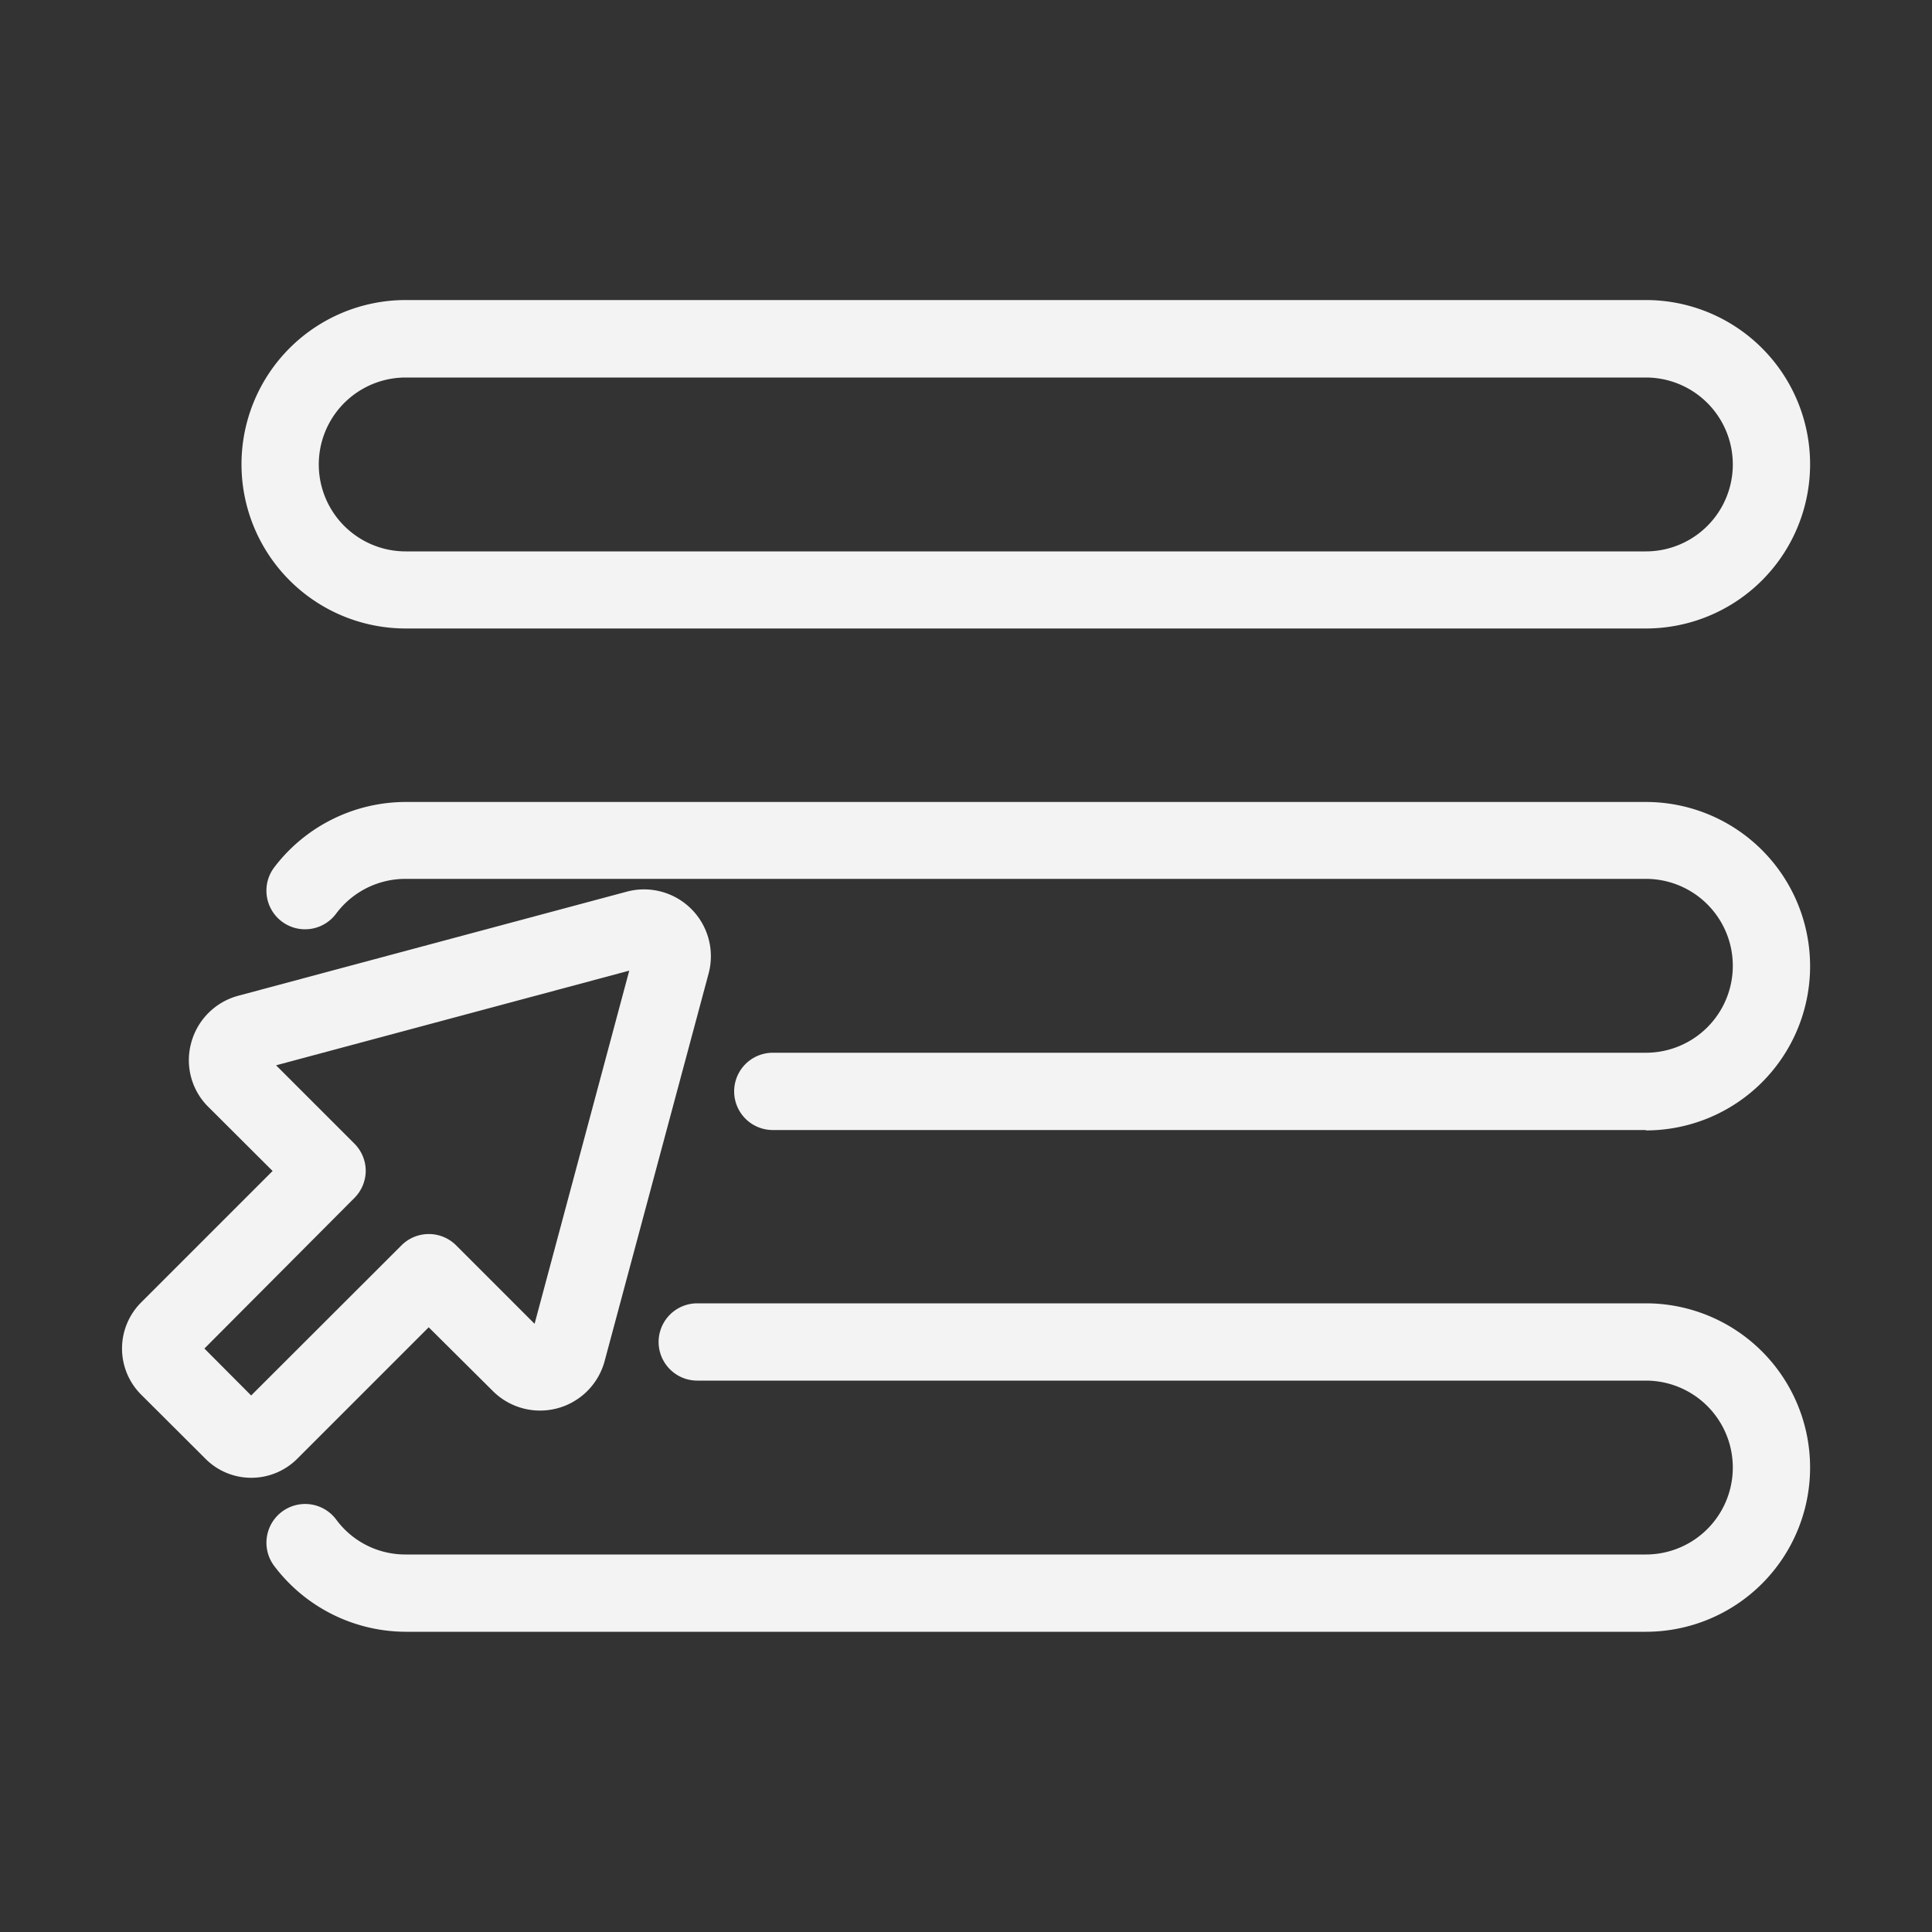
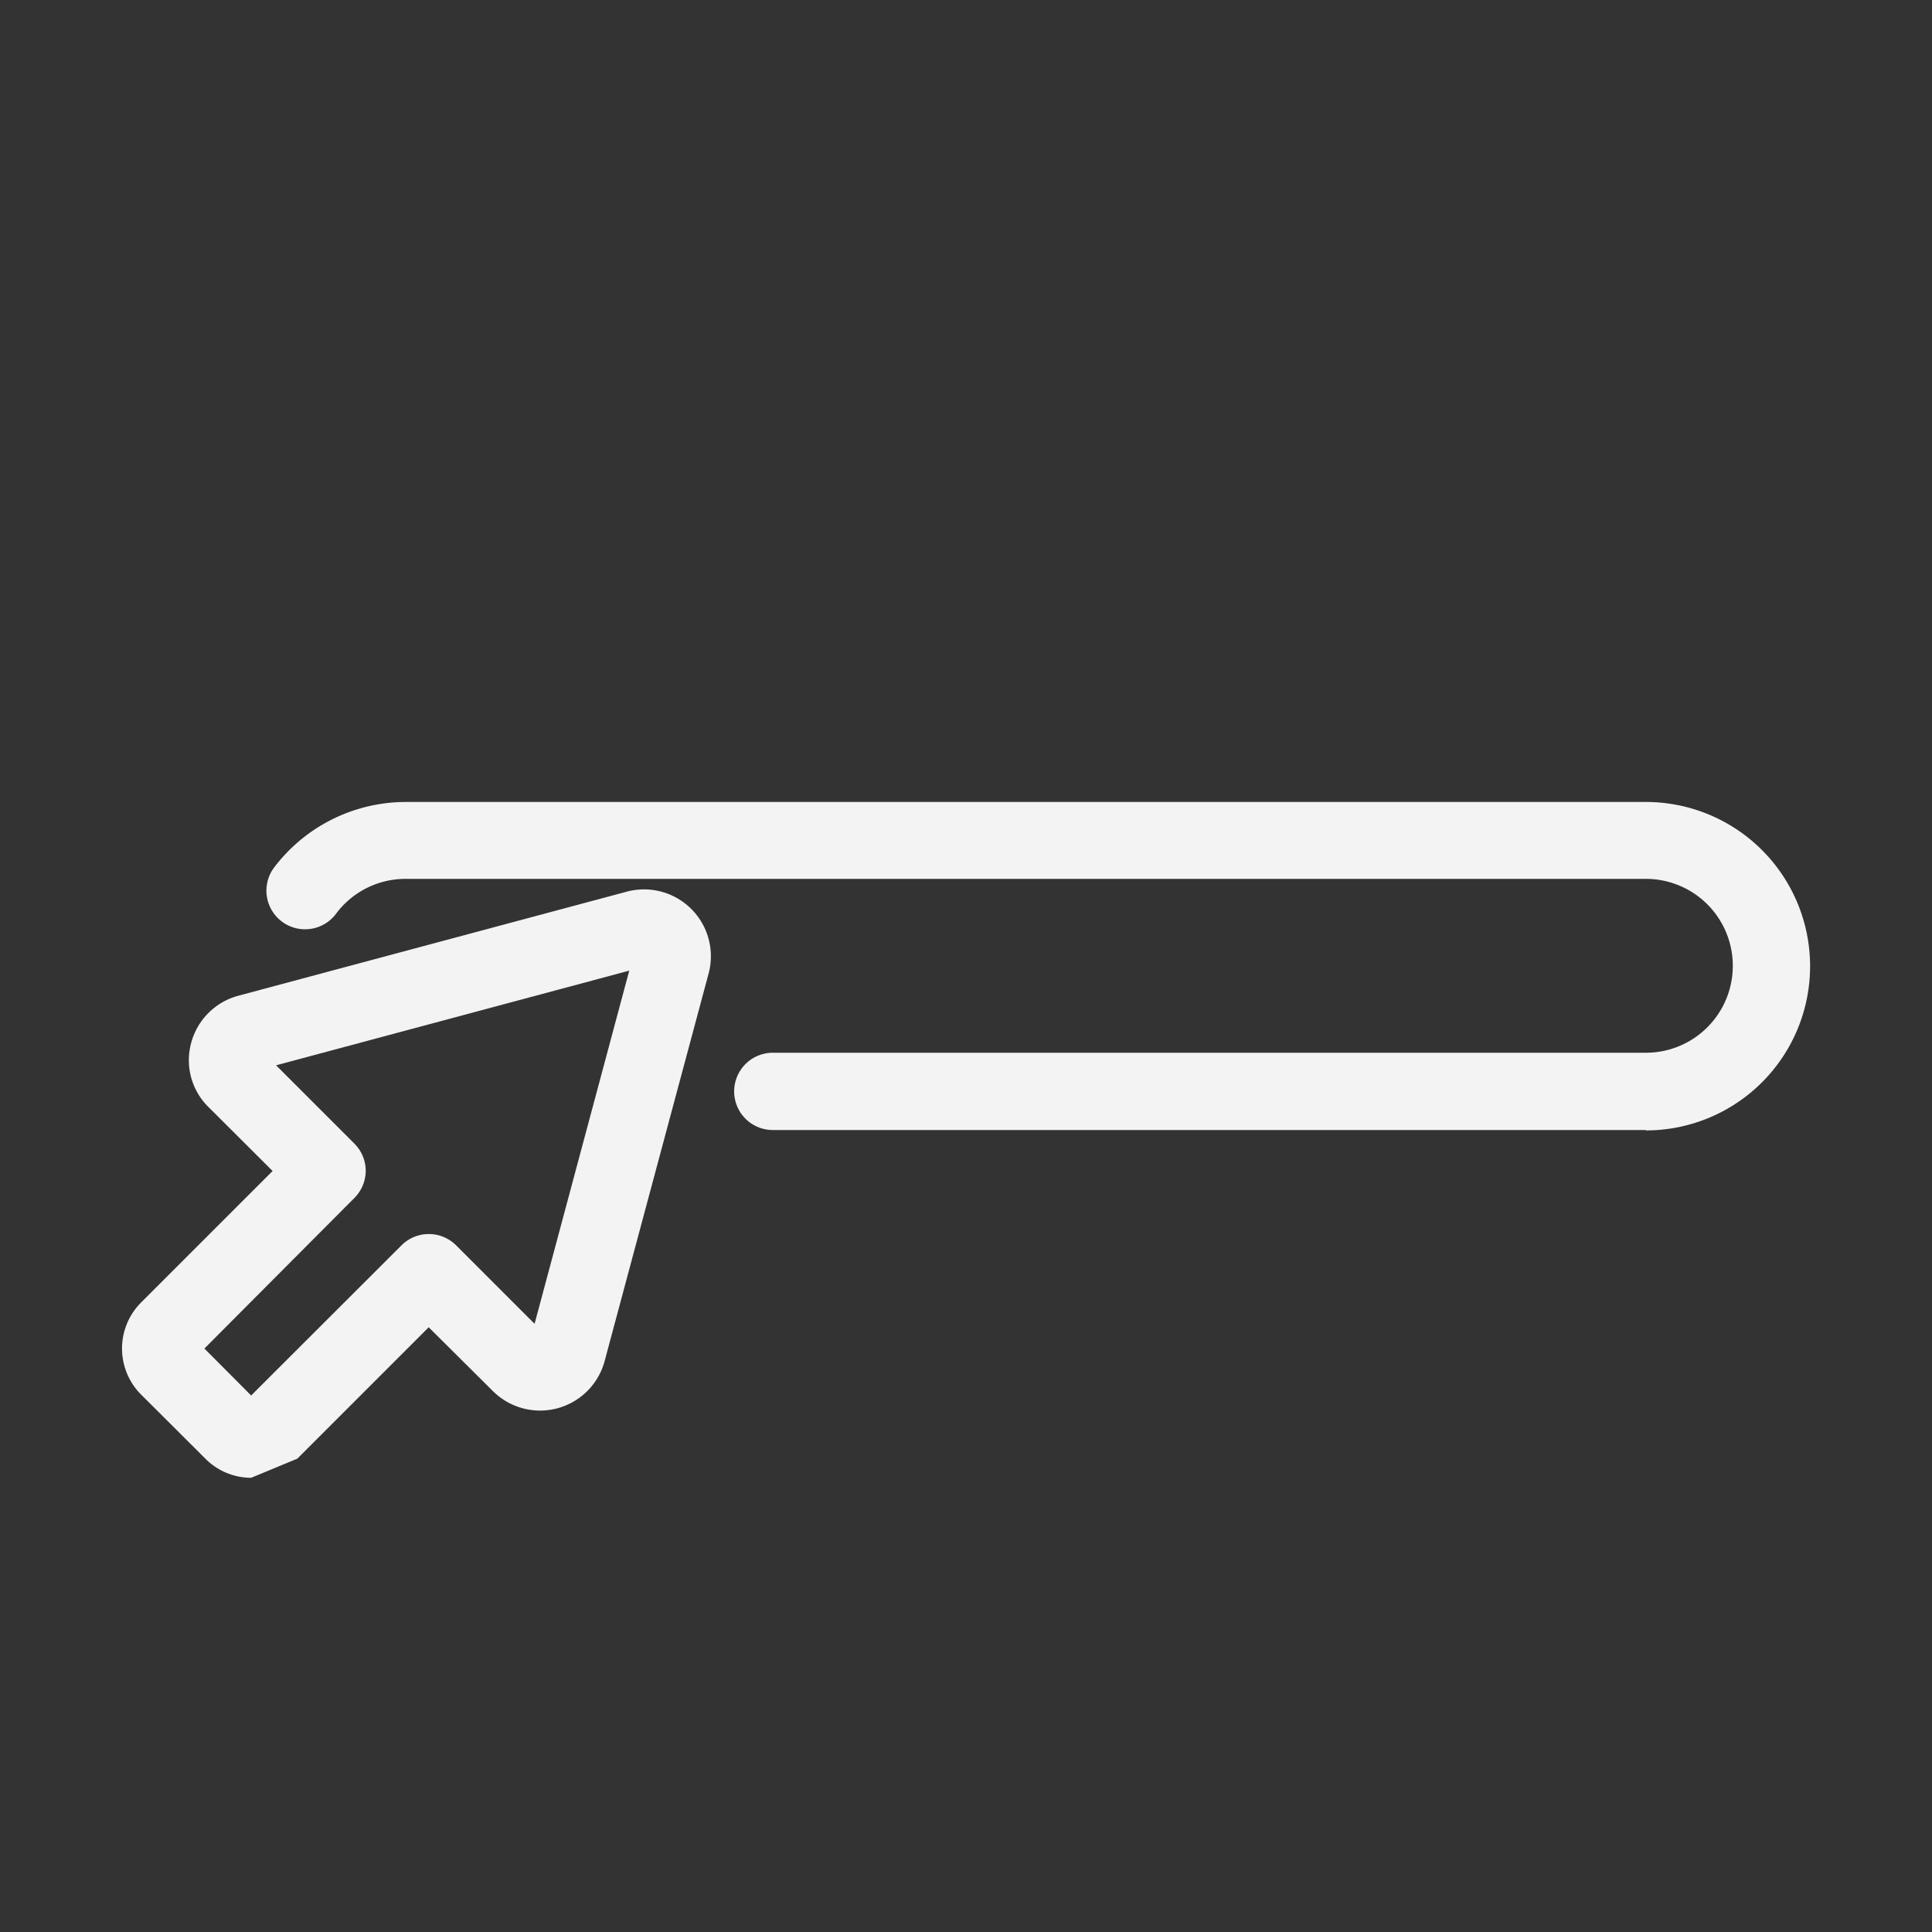
<svg xmlns="http://www.w3.org/2000/svg" id="Layer_1" data-name="Layer 1" viewBox="0 0 100 100">
  <rect x="0" y="0" width="100" height="100" fill="#333333" stroke="none" />
  <defs>
    <style>.cls-1{fill:#f3f3f3;}</style>
  </defs>
  <title>nav-icon_form-manager</title>
-   <path class="cls-1" d="M85.19,32.53H21a8.5,8.5,0,0,1,0-17H85.19a8.5,8.5,0,0,1,0,17ZM21,19.54a4.5,4.5,0,0,0,0,9H85.19a4.5,4.5,0,0,0,0-9Z" />
  <path class="cls-1" d="M85.19,58.49H40a2,2,0,0,1,0-4H85.19a4.49,4.49,0,1,0,0-9H21a4.48,4.48,0,0,0-3.61,1.81,2,2,0,0,1-3.2-2.4A8.56,8.56,0,0,1,21,41.51H85.19a8.49,8.49,0,1,1,0,17Z" />
-   <path class="cls-1" d="M85.19,84.46H21a8.56,8.56,0,0,1-6.81-3.41,2,2,0,0,1,3.21-2.4A4.44,4.44,0,0,0,21,80.46H85.19a4.5,4.5,0,0,0,0-9H36.09a2,2,0,0,1,0-4h49.1a8.5,8.5,0,0,1,0,17Z" />
-   <path class="cls-1" d="M13,76.49a3.34,3.34,0,0,1-2.38-1L7.3,72.18a3.37,3.37,0,0,1,0-4.76l6.81-6.81L10.79,57.3A3.4,3.4,0,0,1,9.89,54a3.45,3.45,0,0,1,2.44-2.46l20.12-5.39a3.46,3.46,0,0,1,4.23,4.23L31.29,70.47A3.46,3.46,0,0,1,25.51,72L22.19,68.7l-6.8,6.8A3.36,3.36,0,0,1,13,76.49ZM10.58,69.8,13,72.23l7.78-7.77a2,2,0,0,1,2.83,0l4.06,4.06,4.9-18.28-18.28,4.9,4.06,4.06a2,2,0,0,1,.58,1.41A2,2,0,0,1,18.35,62Zm3-15.34Zm19.2-5.13Z" />
+   <path class="cls-1" d="M13,76.49a3.34,3.34,0,0,1-2.38-1L7.3,72.18a3.37,3.37,0,0,1,0-4.76l6.81-6.81L10.79,57.3A3.4,3.4,0,0,1,9.89,54a3.45,3.45,0,0,1,2.44-2.46l20.12-5.39a3.46,3.46,0,0,1,4.23,4.23L31.29,70.47A3.46,3.46,0,0,1,25.51,72L22.19,68.7l-6.8,6.8ZM10.58,69.8,13,72.23l7.78-7.77a2,2,0,0,1,2.83,0l4.06,4.06,4.9-18.28-18.28,4.9,4.06,4.06a2,2,0,0,1,.58,1.41A2,2,0,0,1,18.35,62Zm3-15.34Zm19.2-5.13Z" />
</svg>